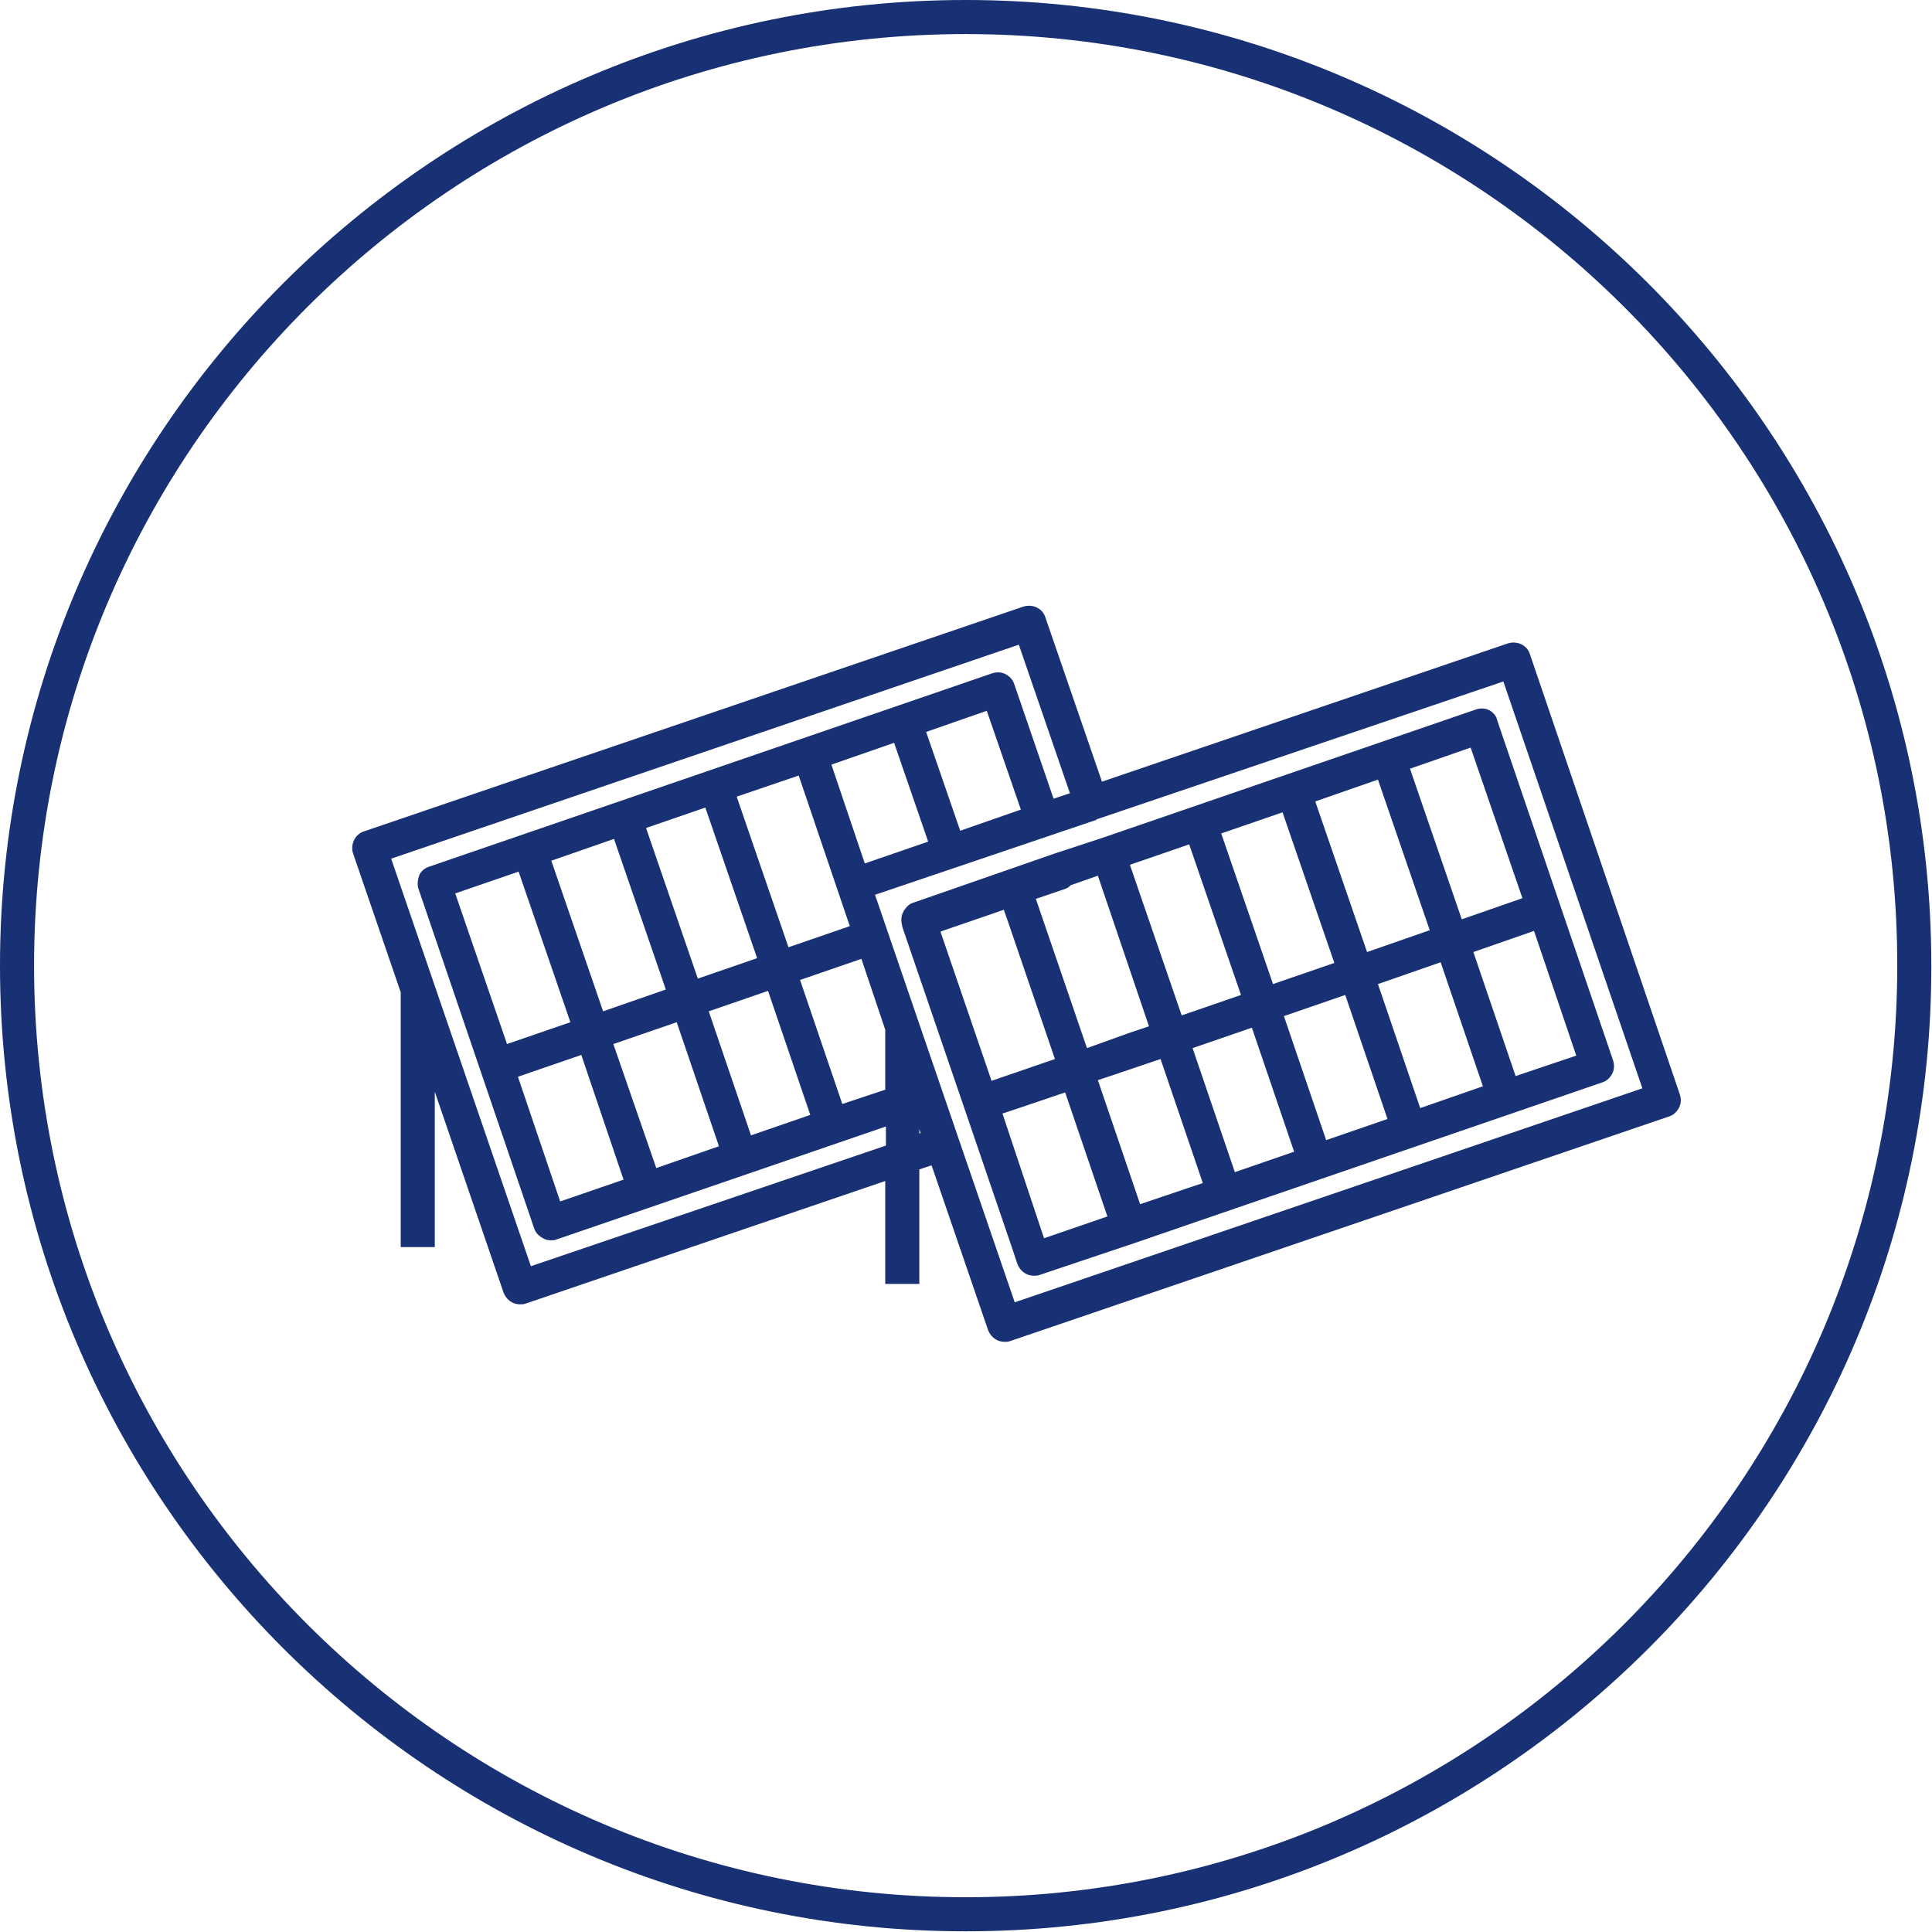
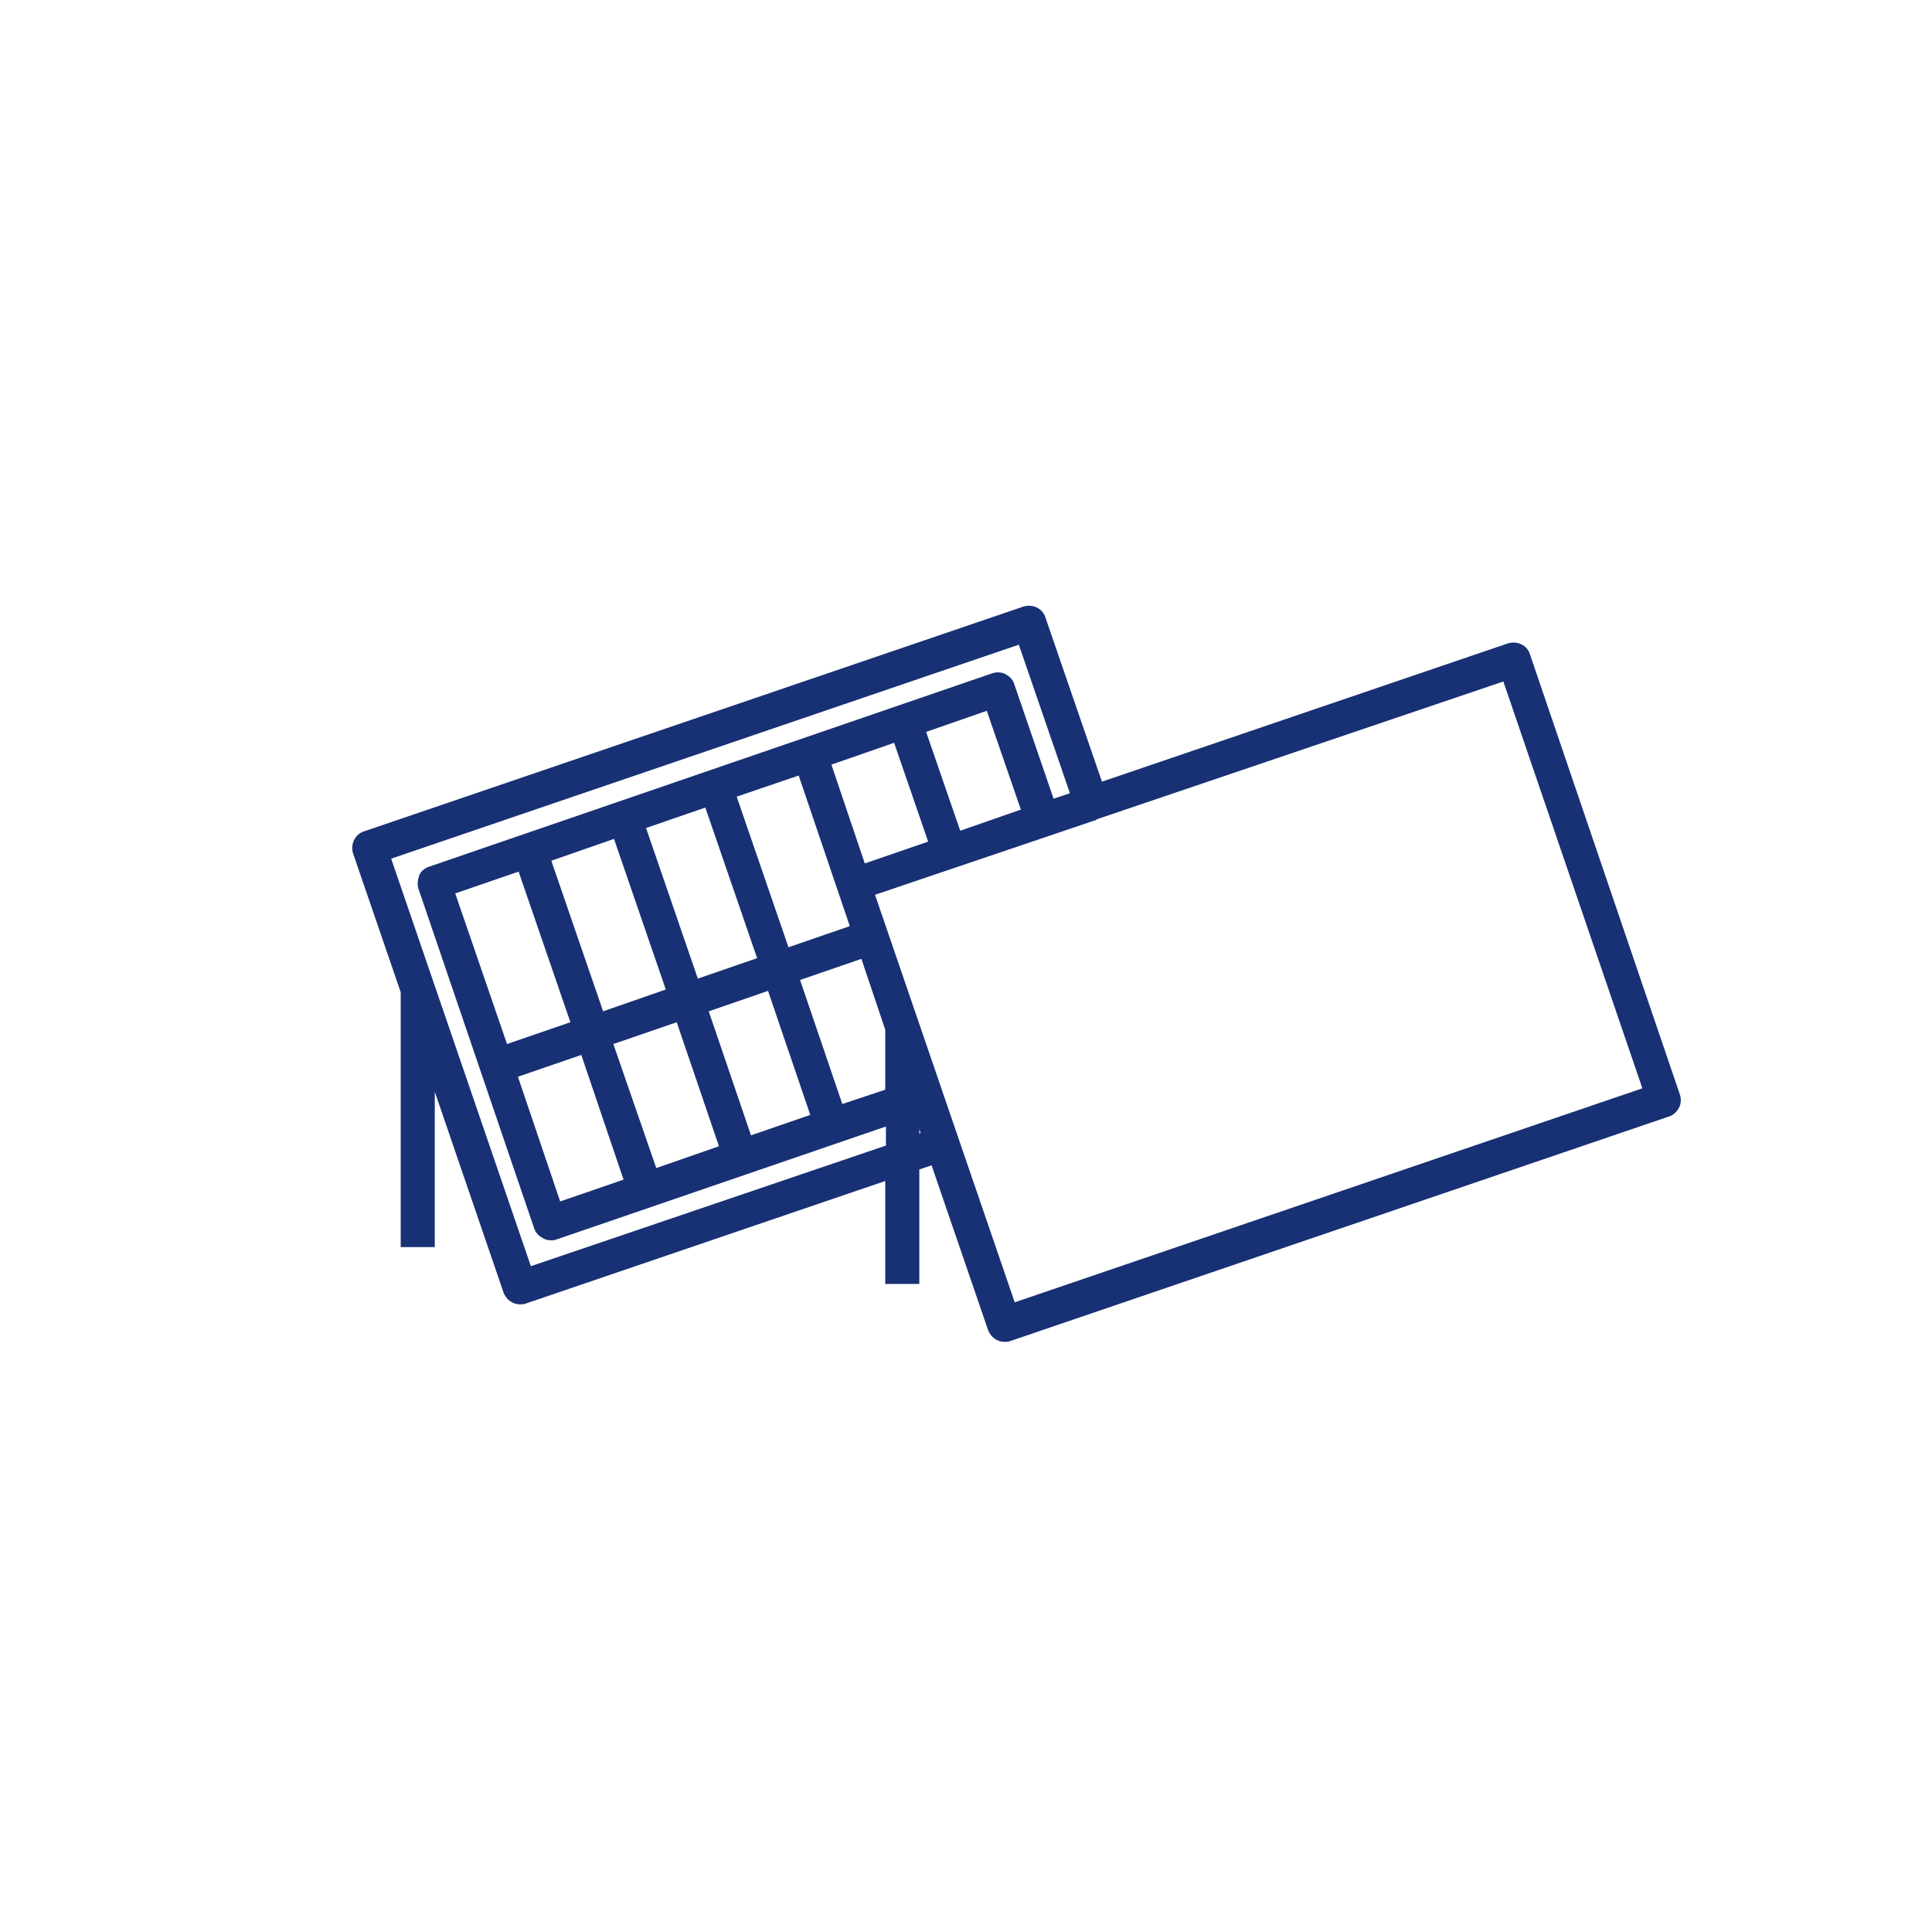
<svg xmlns="http://www.w3.org/2000/svg" version="1.1" id="_x31_" x="0px" y="0px" viewBox="0 0 28.35 28.35" style="enable-background:new 0 0 28.35 28.35;" xml:space="preserve">
  <style type="text/css">
	.st0{fill:#FFFFFF;}
	.st1{fill:#183074;}
	.st2{fill:#4C7153;}
	.st3{fill:#C1262A;}
	.st4{fill:#F1D263;}
	.st5{fill:#D7DEE0;}
	.st6{fill:none;stroke:#183074;stroke-width:0.5;stroke-miterlimit:10;}
	.st7{fill:#1D1D1B;}
	.st8{fill:#090400;}
	.st9{fill:none;stroke:#183074;stroke-width:0.5;stroke-miterlimit:10;stroke-dasharray:6,4,8,4;}
	.st10{fill-rule:evenodd;clip-rule:evenodd;fill:none;stroke:#183074;stroke-miterlimit:10;}
	.st11{fill:none;stroke:#FFFFFF;stroke-width:0.5;stroke-miterlimit:10;}
	.st12{fill:none;stroke:#183074;stroke-width:0.603;stroke-miterlimit:10;}
	.st13{fill:none;stroke:#183074;stroke-width:0.472;stroke-miterlimit:10;}
	.st14{fill:#183074;stroke:#183074;stroke-width:0.5;stroke-miterlimit:10;}
	.st15{fill:none;stroke:#183074;stroke-width:0.5;stroke-linejoin:round;stroke-miterlimit:10;}
	.st16{fill:none;stroke:#183074;stroke-width:0.455;stroke-miterlimit:10;}
	
		.st17{fill-rule:evenodd;clip-rule:evenodd;fill:none;stroke:#183074;stroke-width:0.5;stroke-linejoin:round;stroke-miterlimit:10;}
</style>
-   <path class="st1" d="M14.17,28.34C6.36,28.34,0,21.99,0,14.17C0,6.36,6.36,0,14.17,0s14.17,6.36,14.17,14.17  C28.35,21.99,21.99,28.34,14.17,28.34z M14.17,0.5C6.63,0.5,0.5,6.63,0.5,14.17c0,7.54,6.13,13.67,13.67,13.67  s13.67-6.13,13.67-13.67C27.85,6.63,21.71,0.5,14.17,0.5z" />
  <g>
    <path class="st1" d="M22.45,9.6c-0.04-0.13-0.18-0.2-0.32-0.16l-5.96,2.03l-0.83-2.41c-0.04-0.13-0.18-0.2-0.32-0.16l-9.68,3.3   c-0.13,0.04-0.2,0.19-0.16,0.32l0.7,2.04v3.74h0.5v-2.28l1.01,2.95c0.04,0.1,0.13,0.17,0.24,0.17c0.03,0,0.05,0,0.08-0.01l5.28-1.8   v1.51h0.5v-1.68l0.18-0.06l0.83,2.42c0.04,0.1,0.13,0.17,0.24,0.17c0.03,0,0.05,0,0.08-0.01l9.68-3.3   c0.06-0.02,0.11-0.07,0.14-0.13s0.03-0.13,0.01-0.19L22.45,9.6z M14.09,12.19l-0.5-1.45l0.89-0.31l0.5,1.45L14.09,12.19z    M13.12,10.9l0.5,1.45l-0.93,0.32l-0.49-1.45L13.12,10.9z M11.72,11.38l0.57,1.68c0,0,0,0,0,0l0.18,0.53l-0.9,0.31l-0.76-2.21   L11.72,11.38z M10.35,11.85l0.76,2.21l-0.87,0.3l-0.76-2.21L10.35,11.85z M9.01,12.31l0.76,2.21l-0.92,0.32l-0.76-2.21L9.01,12.31z    M7.61,12.79l0.76,2.21l-0.93,0.32l-0.76-2.21L7.61,12.79z M8.53,15.48l0.62,1.83l-0.93,0.32L7.6,15.8L8.53,15.48z M9.63,17.14   L9,15.32L9.93,15l0.62,1.82L9.63,17.14z M11.02,16.66l-0.62-1.82l0.87-0.3l0.62,1.82L11.02,16.66z M12.36,16.2l-0.62-1.82l0.9-0.31   l0.35,1.04v0.88L12.36,16.2z M7.79,18.58L5.74,12.6l9.21-3.14l0.75,2.18l-0.24,0.08l-0.58-1.69c-0.02-0.06-0.07-0.11-0.13-0.14   c-0.06-0.03-0.13-0.03-0.19-0.01l-8.27,2.84c-0.06,0.02-0.12,0.07-0.14,0.13s-0.03,0.13-0.01,0.19l1.7,4.99   c0.02,0.06,0.07,0.11,0.13,0.14c0.03,0.02,0.07,0.03,0.11,0.03c0.03,0,0.06,0,0.08-0.01l4.84-1.66v0.28L7.79,18.58z M13.49,16.63   v-0.06l0.02,0.06L13.49,16.63z M14.89,19.11l-0.83-2.42c0,0,0,0,0,0l-1.22-3.56l3.25-1.1c0,0,0-0.01,0.01-0.01L22.06,10l2.04,5.97   L14.89,19.11z" />
-     <path class="st1" d="M21.85,10.42c-0.06-0.03-0.13-0.03-0.19-0.01l-5.5,1.89l-0.7,0.23c0,0,0,0,0,0c0,0,0,0,0,0l-2.07,0.72   c-0.06,0.02-0.11,0.08-0.14,0.14c0,0,0,0,0,0c-0.03,0.06-0.03,0.13-0.01,0.2c0,0,0,0,0,0.01l0,0c0,0,0,0,0,0c0,0,0,0,0,0l0.91,2.66   c0,0,0,0,0,0c0,0,0,0,0,0l0.7,2.05l0.08,0.24c0.04,0.1,0.13,0.17,0.24,0.17c0.03,0,0.05,0,0.08-0.01l1.4-0.47c0,0,0,0,0,0   l0.93-0.32l5.94-2.04c0.06-0.02,0.11-0.07,0.14-0.13s0.03-0.13,0.01-0.19l-1.7-4.99C21.96,10.51,21.91,10.45,21.85,10.42z    M22.34,13.18l-0.89,0.31l-0.76-2.21l0.89-0.31L22.34,13.18z M14.73,13.35l0.07,0.2l0.68,1.99l-0.93,0.32l-0.75-2.19L14.73,13.35z    M15.95,15.38l-0.75-2.19l0.44-0.15c0.03-0.01,0.05-0.03,0.07-0.05l0.4-0.14l0.75,2.21l-0.27,0.09L15.95,15.38z M16.58,12.69   l0.87-0.3l0.76,2.21l-0.87,0.3L16.58,12.69z M17.5,15.38l0.87-0.3l0.62,1.82l-0.87,0.3L17.5,15.38z M18.84,14.91l0.9-0.31   l0.62,1.82l-0.9,0.31L18.84,14.91z M18.68,14.44l-0.76-2.21l0.9-0.31l0.76,2.21L18.68,14.44z M14.71,16.34l0.27-0.09l0.65-0.22   l0.62,1.82l-0.93,0.32L14.71,16.34z M16.73,17.67l-0.62-1.82l0.18-0.06l0.74-0.25l0.62,1.82l-0.12,0.04L16.73,17.67z M20.84,16.26   l-0.62-1.82l0.92-0.32l0.62,1.82L20.84,16.26z M20.06,13.97l-0.76-2.21l0.92-0.32l0.76,2.21L20.06,13.97z M22.24,15.79l-0.62-1.82   l0.89-0.31l0.62,1.83L22.24,15.79z" />
  </g>
</svg>